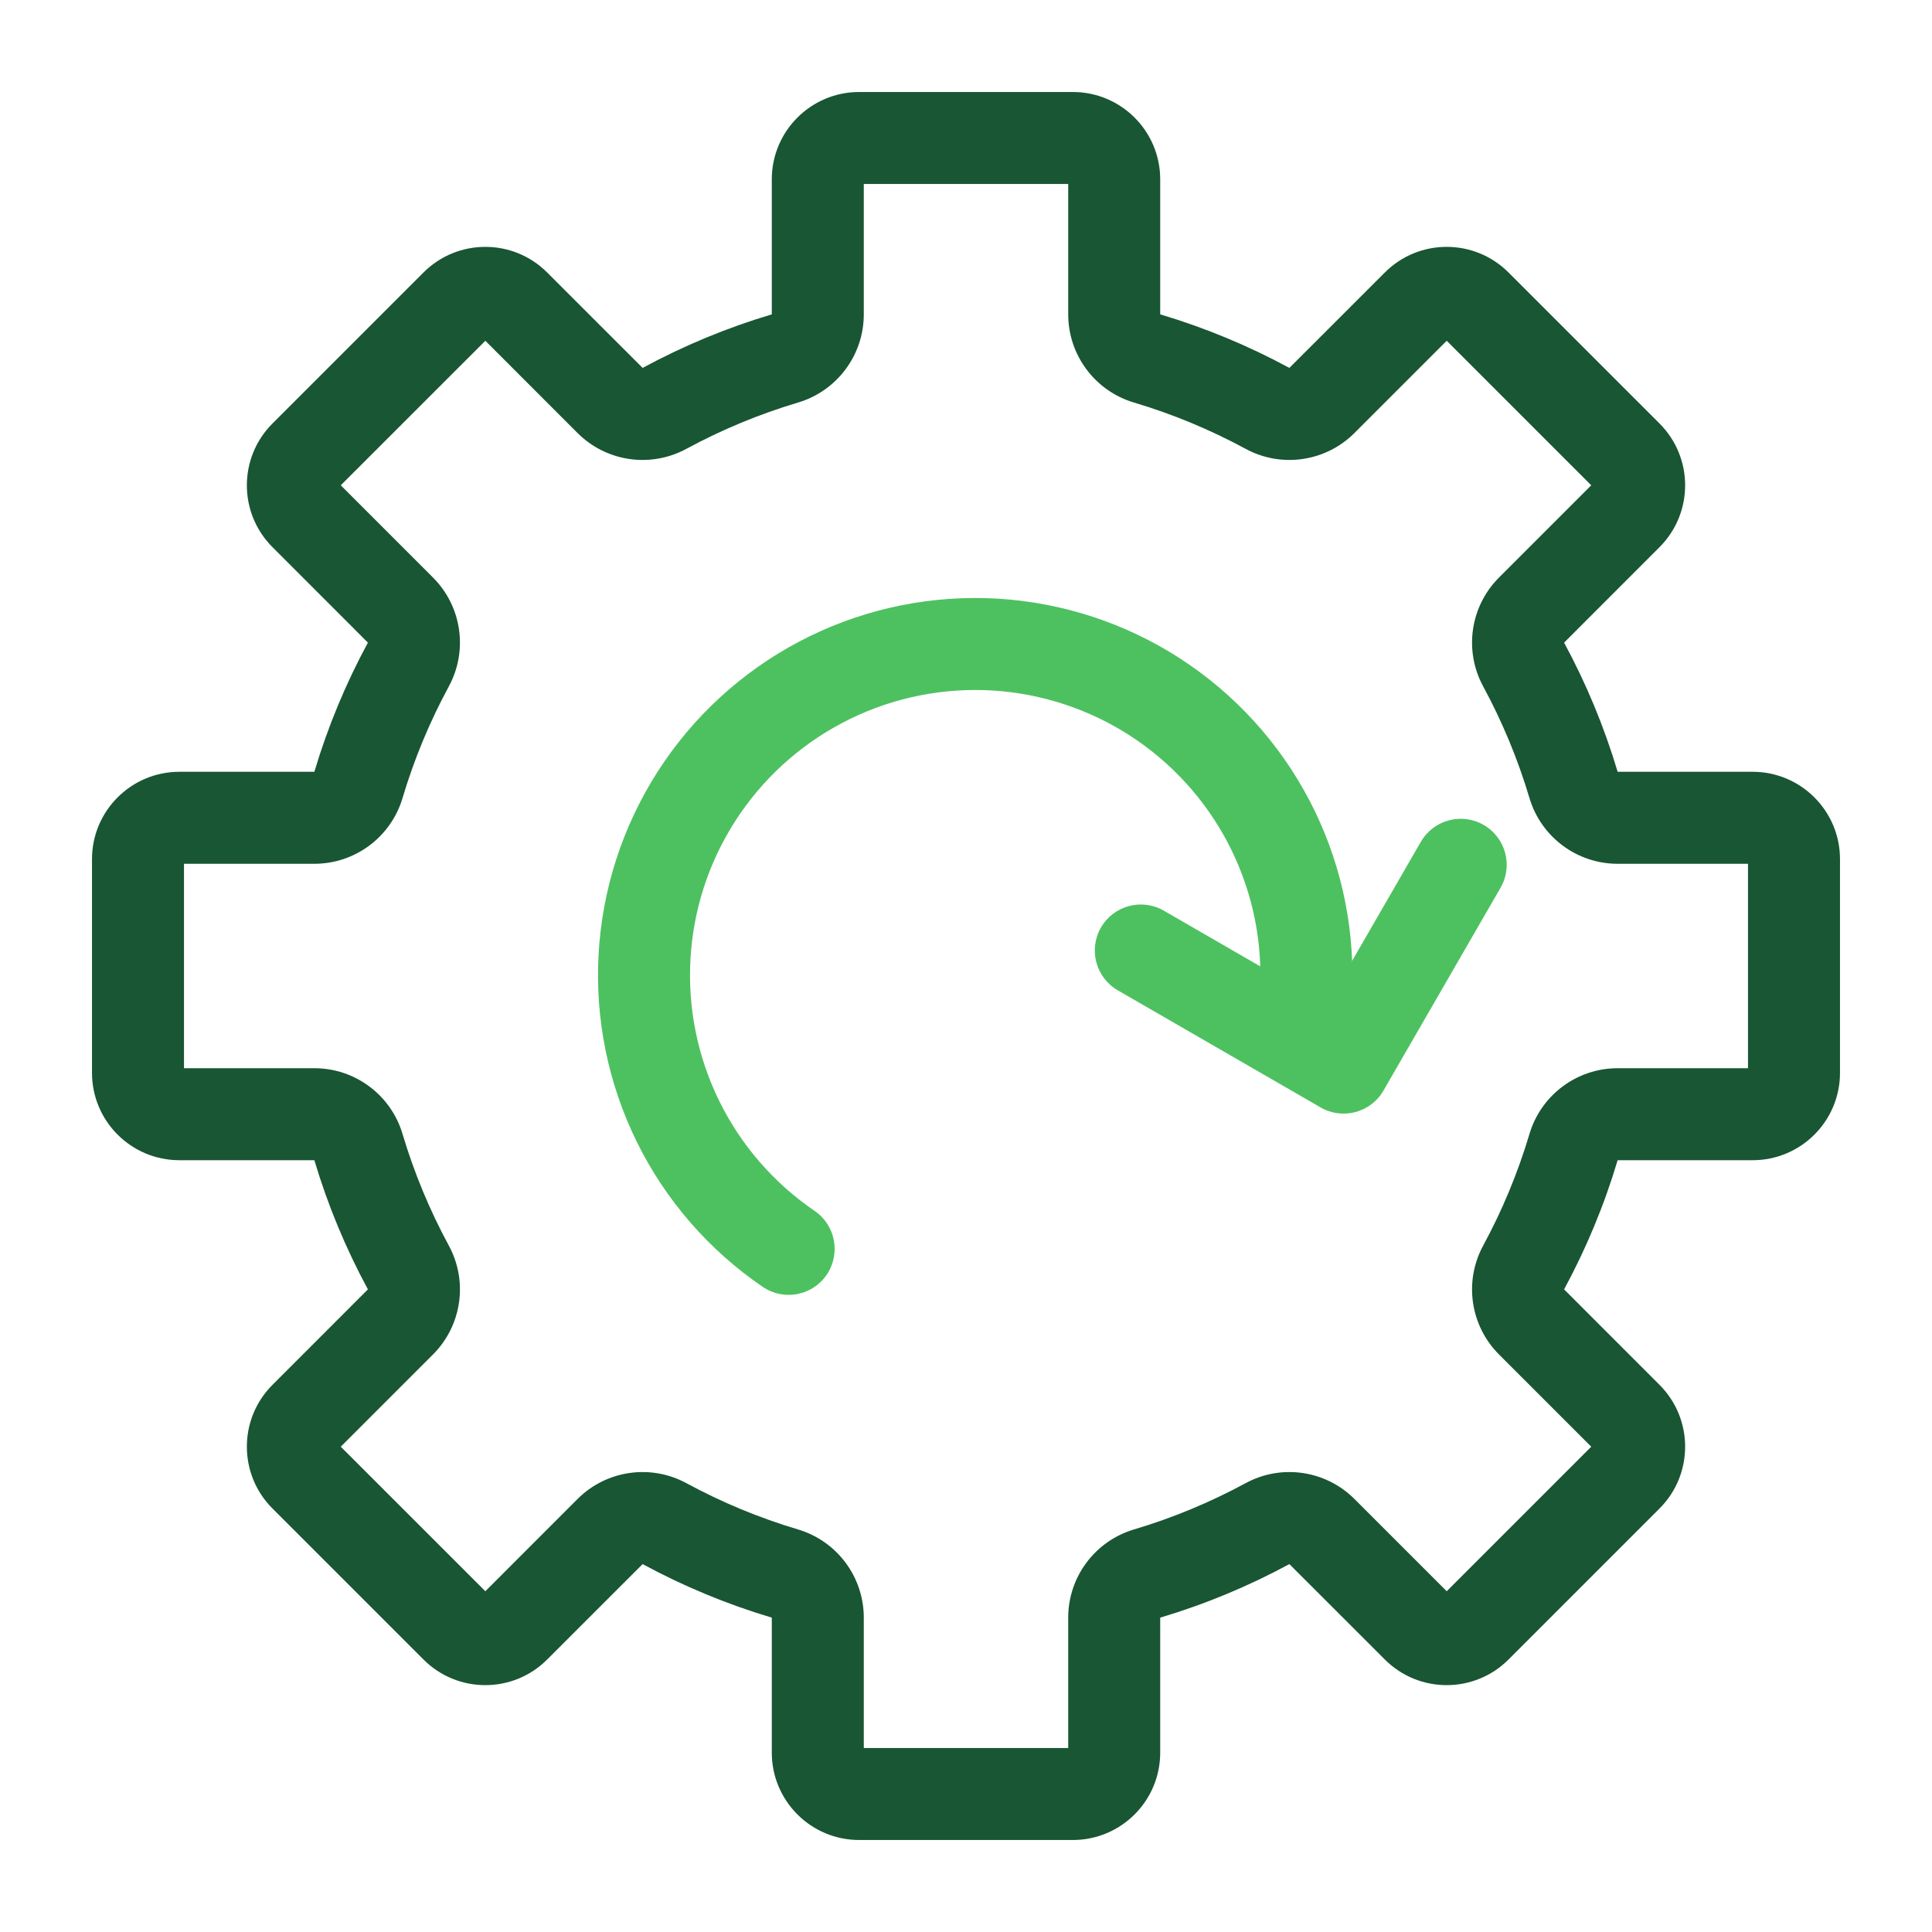
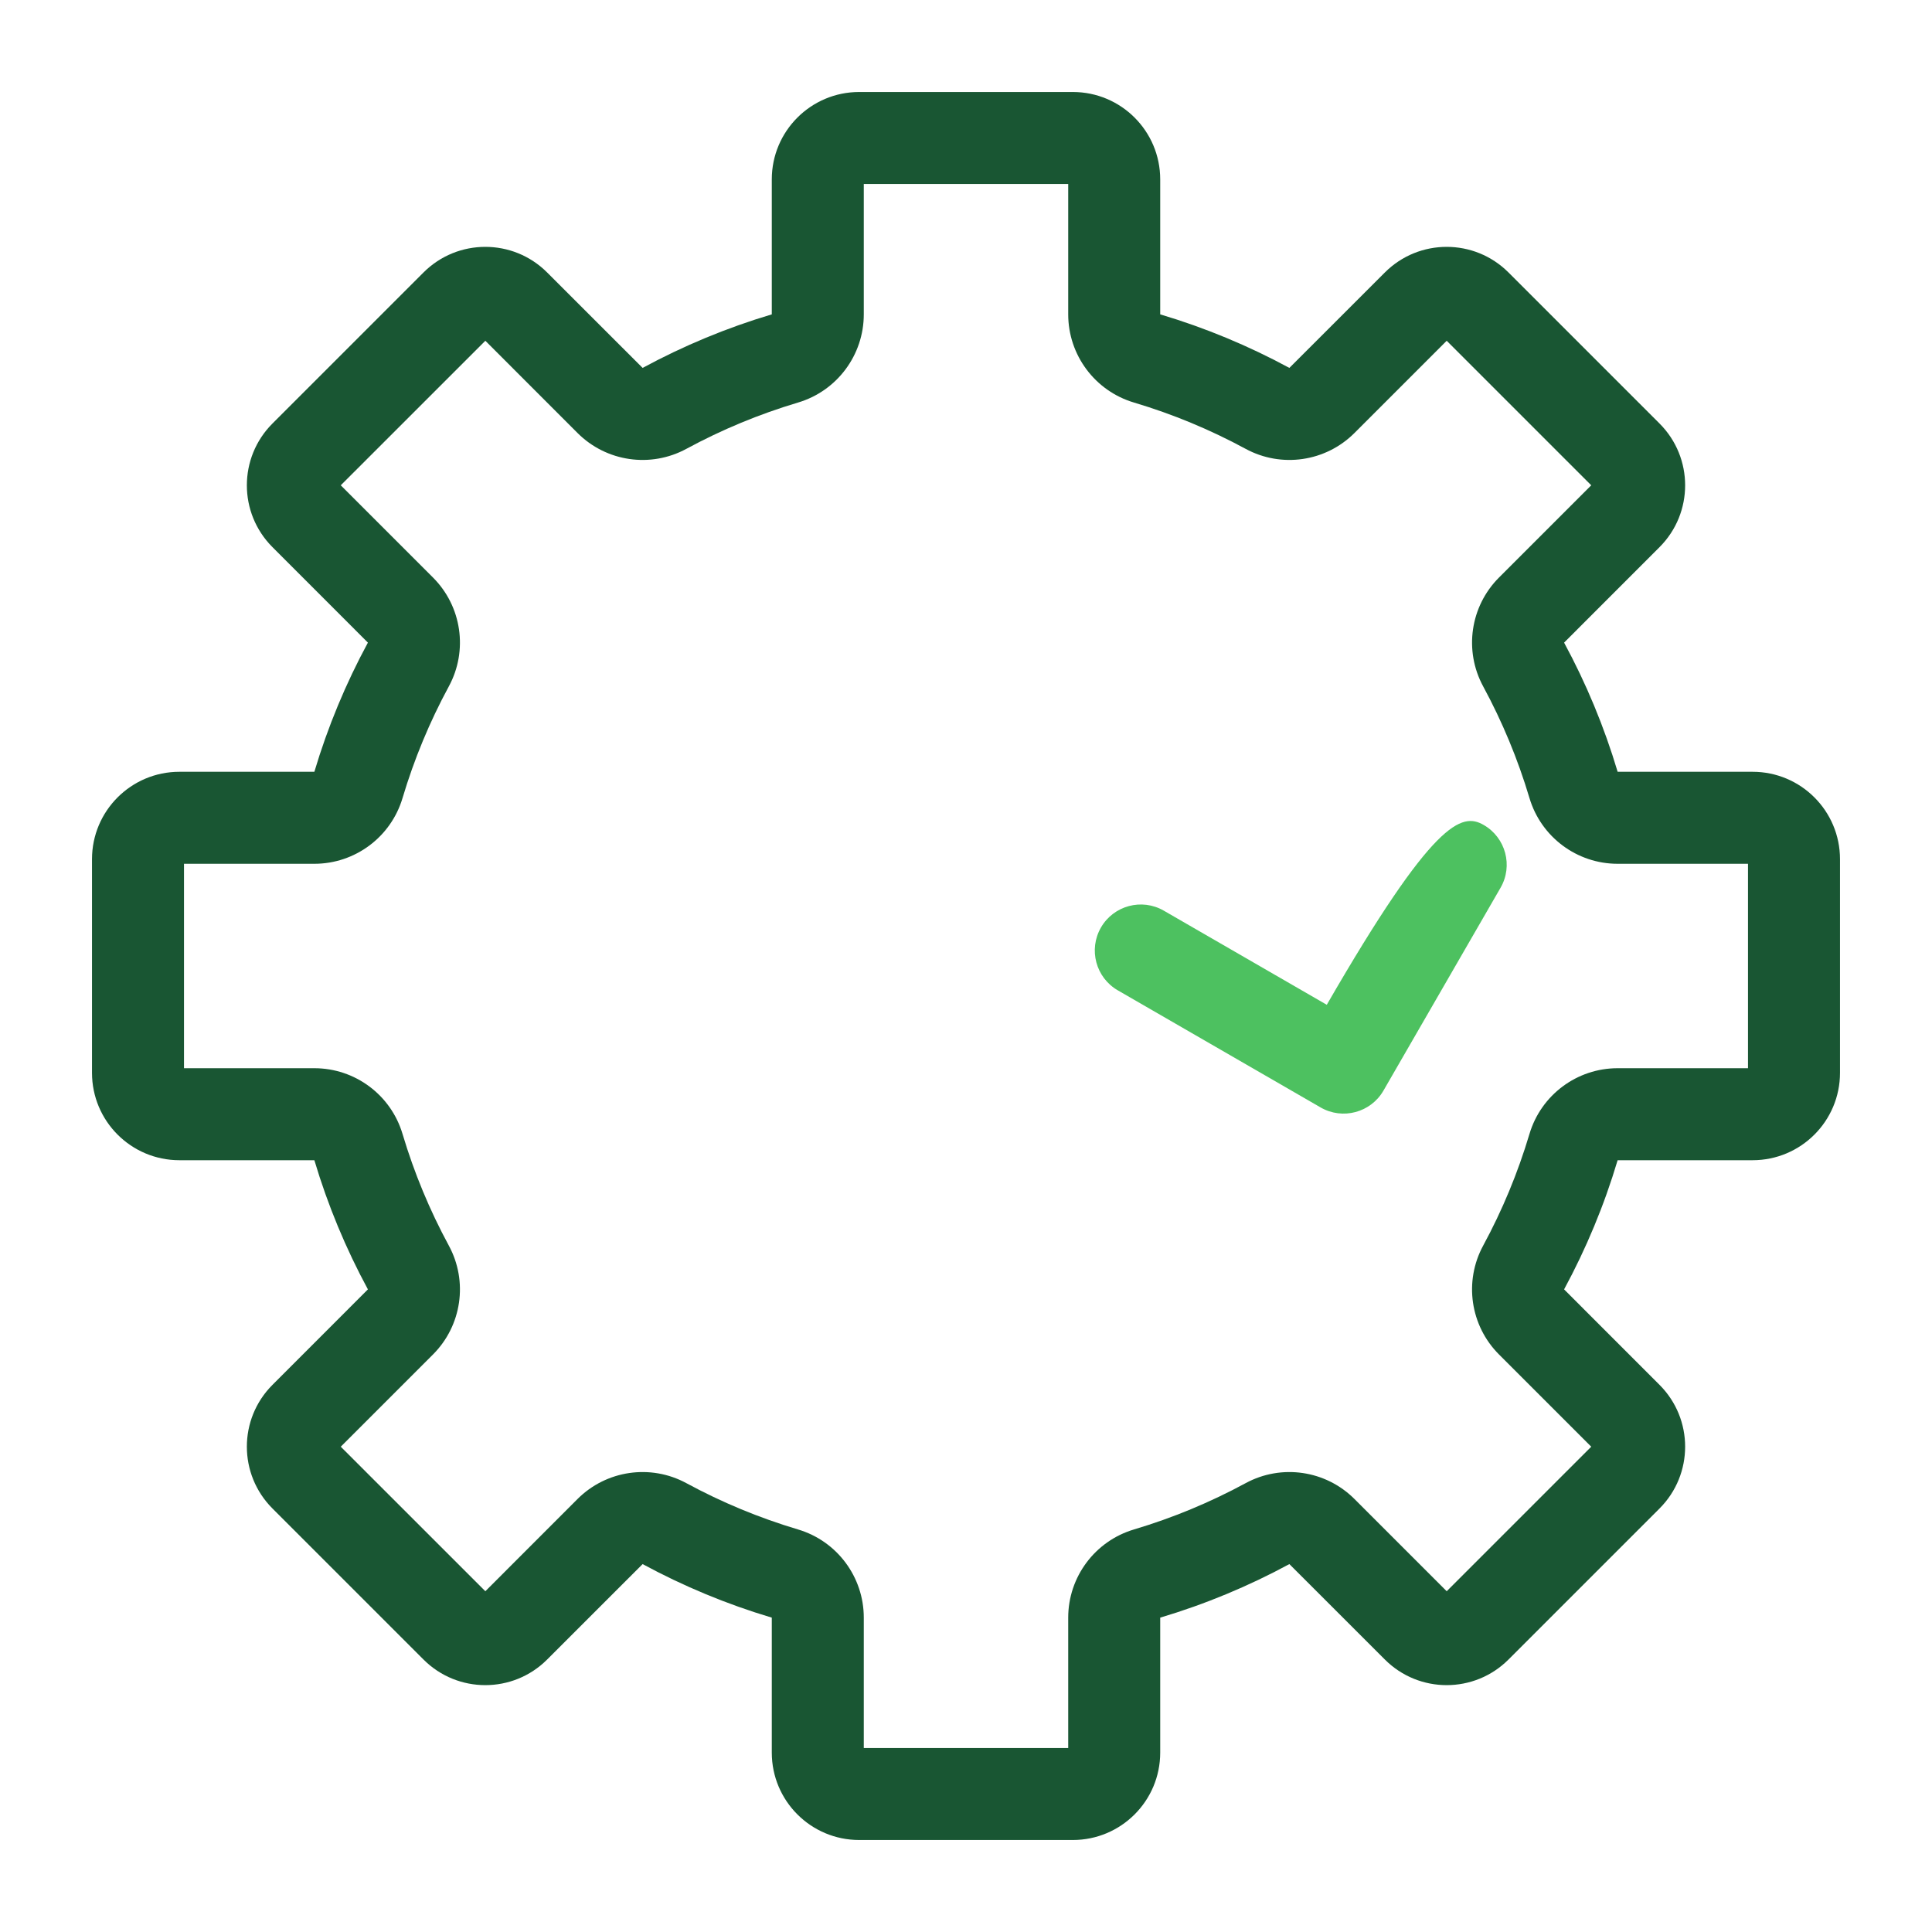
<svg xmlns="http://www.w3.org/2000/svg" width="42" height="42" viewBox="0 0 42 42" fill="none">
  <path fill-rule="evenodd" clip-rule="evenodd" d="M24.652 8.751C23.804 8.499 23.222 7.719 23.222 6.834V4H18.778V6.834C18.778 7.719 18.196 8.499 17.348 8.751C16.5 9.004 15.688 9.342 14.922 9.757C14.144 10.179 13.181 10.039 12.555 9.413L10.551 7.408L7.408 10.55L9.413 12.555C10.039 13.181 10.179 14.144 9.757 14.922C9.342 15.688 9.004 16.5 8.751 17.348C8.499 18.196 7.719 18.778 6.834 18.778H4V23.222H6.834C7.719 23.222 8.499 23.804 8.751 24.652C9.004 25.5 9.342 26.312 9.757 27.078C10.179 27.856 10.039 28.819 9.413 29.445L7.408 31.45L10.551 34.592L12.555 32.587C13.181 31.961 14.144 31.821 14.922 32.243C15.688 32.658 16.5 32.996 17.348 33.249C18.196 33.501 18.778 34.281 18.778 35.166V38H23.222V35.166C23.222 34.281 23.804 33.501 24.652 33.249C25.5 32.996 26.312 32.658 27.078 32.243C27.856 31.821 28.819 31.961 29.445 32.587L31.45 34.592L34.592 31.45L32.587 29.445C31.961 28.819 31.821 27.856 32.243 27.078C32.658 26.312 32.996 25.5 33.249 24.652C33.501 23.804 34.281 23.222 35.166 23.222H38V18.778H35.166C34.281 18.778 33.501 18.196 33.249 17.348C32.996 16.5 32.658 15.688 32.243 14.922C31.821 14.144 31.961 13.181 32.587 12.555L34.592 10.55L31.45 7.408L29.445 9.413C28.819 10.039 27.856 10.179 27.078 9.757C26.312 9.342 25.5 9.004 24.652 8.751ZM34.663 31.379L34.663 31.379L34.663 31.379ZM31.379 34.663C31.379 34.663 31.379 34.663 31.379 34.663L31.379 34.663ZM25.222 6.834V3.9C25.222 2.851 24.372 2 23.322 2H18.678C17.628 2 16.778 2.851 16.778 3.9V6.834C15.795 7.127 14.855 7.519 13.97 7.998L11.894 5.923C11.152 5.181 9.949 5.181 9.207 5.923L5.923 9.207C5.181 9.949 5.181 11.152 5.923 11.894L7.998 13.97C7.519 14.855 7.127 15.795 6.834 16.778H3.9C2.851 16.778 2 17.628 2 18.678V23.322C2 24.372 2.851 25.222 3.9 25.222H6.834C7.127 26.205 7.519 27.145 7.998 28.03L5.923 30.106C5.181 30.848 5.181 32.051 5.923 32.793L9.207 36.077C9.949 36.819 11.152 36.819 11.894 36.077L13.97 34.002C14.855 34.481 15.795 34.873 16.778 35.166V38.1C16.778 39.149 17.628 40 18.678 40H23.322C24.372 40 25.222 39.149 25.222 38.1V35.166C26.205 34.873 27.145 34.481 28.03 34.002L30.106 36.077C30.848 36.819 32.051 36.819 32.793 36.077L36.077 32.793C36.819 32.051 36.819 30.848 36.077 30.106L34.002 28.03C34.481 27.145 34.873 26.205 35.166 25.222H38.1C39.149 25.222 40 24.372 40 23.322V18.678C40 17.628 39.149 16.778 38.1 16.778H35.166C34.873 15.795 34.481 14.855 34.002 13.97L36.077 11.894C36.819 11.152 36.819 9.949 36.077 9.207L32.793 5.923C32.051 5.181 30.848 5.181 30.106 5.923L28.03 7.998C27.145 7.519 26.205 7.127 25.222 6.834Z" fill="#195633" />
-   <path fill-rule="evenodd" clip-rule="evenodd" d="M17.368 13.95C18.618 13.29 20.017 12.964 21.43 13.003C22.843 13.043 24.221 13.447 25.432 14.176C26.642 14.906 27.644 15.936 28.339 17.166C29.035 18.397 29.4 19.787 29.4 21.2C29.4 21.752 28.952 22.2 28.4 22.2C27.848 22.2 27.4 21.752 27.4 21.2C27.4 20.131 27.124 19.081 26.598 18.15C26.072 17.22 25.315 16.441 24.4 15.889C23.484 15.338 22.442 15.032 21.374 15.002C20.305 14.973 19.247 15.219 18.303 15.719C17.358 16.218 16.558 16.953 15.981 17.853C15.404 18.752 15.069 19.786 15.01 20.853C14.95 21.92 15.167 22.984 15.64 23.943C16.113 24.901 16.825 25.721 17.708 26.323C18.164 26.634 18.282 27.256 17.971 27.713C17.66 28.169 17.038 28.287 16.582 27.976C15.414 27.18 14.471 26.095 13.846 24.828C13.221 23.56 12.934 22.152 13.013 20.741C13.092 19.33 13.535 17.963 14.298 16.773C15.061 15.583 16.118 14.611 17.368 13.95Z" fill="#4DC160" />
-   <path fill-rule="evenodd" clip-rule="evenodd" d="M23.934 20.163C24.21 19.685 24.822 19.521 25.3 19.797L28.843 21.843L30.888 18.3C31.165 17.822 31.776 17.658 32.254 17.934C32.733 18.21 32.897 18.822 32.62 19.3L30.075 23.709C29.799 24.187 29.187 24.351 28.709 24.075L24.3 21.529C23.822 21.253 23.658 20.642 23.934 20.163Z" fill="#4DC160" />
+   <path fill-rule="evenodd" clip-rule="evenodd" d="M23.934 20.163C24.21 19.685 24.822 19.521 25.3 19.797L28.843 21.843C31.165 17.822 31.776 17.658 32.254 17.934C32.733 18.21 32.897 18.822 32.62 19.3L30.075 23.709C29.799 24.187 29.187 24.351 28.709 24.075L24.3 21.529C23.822 21.253 23.658 20.642 23.934 20.163Z" fill="#4DC160" />
</svg>